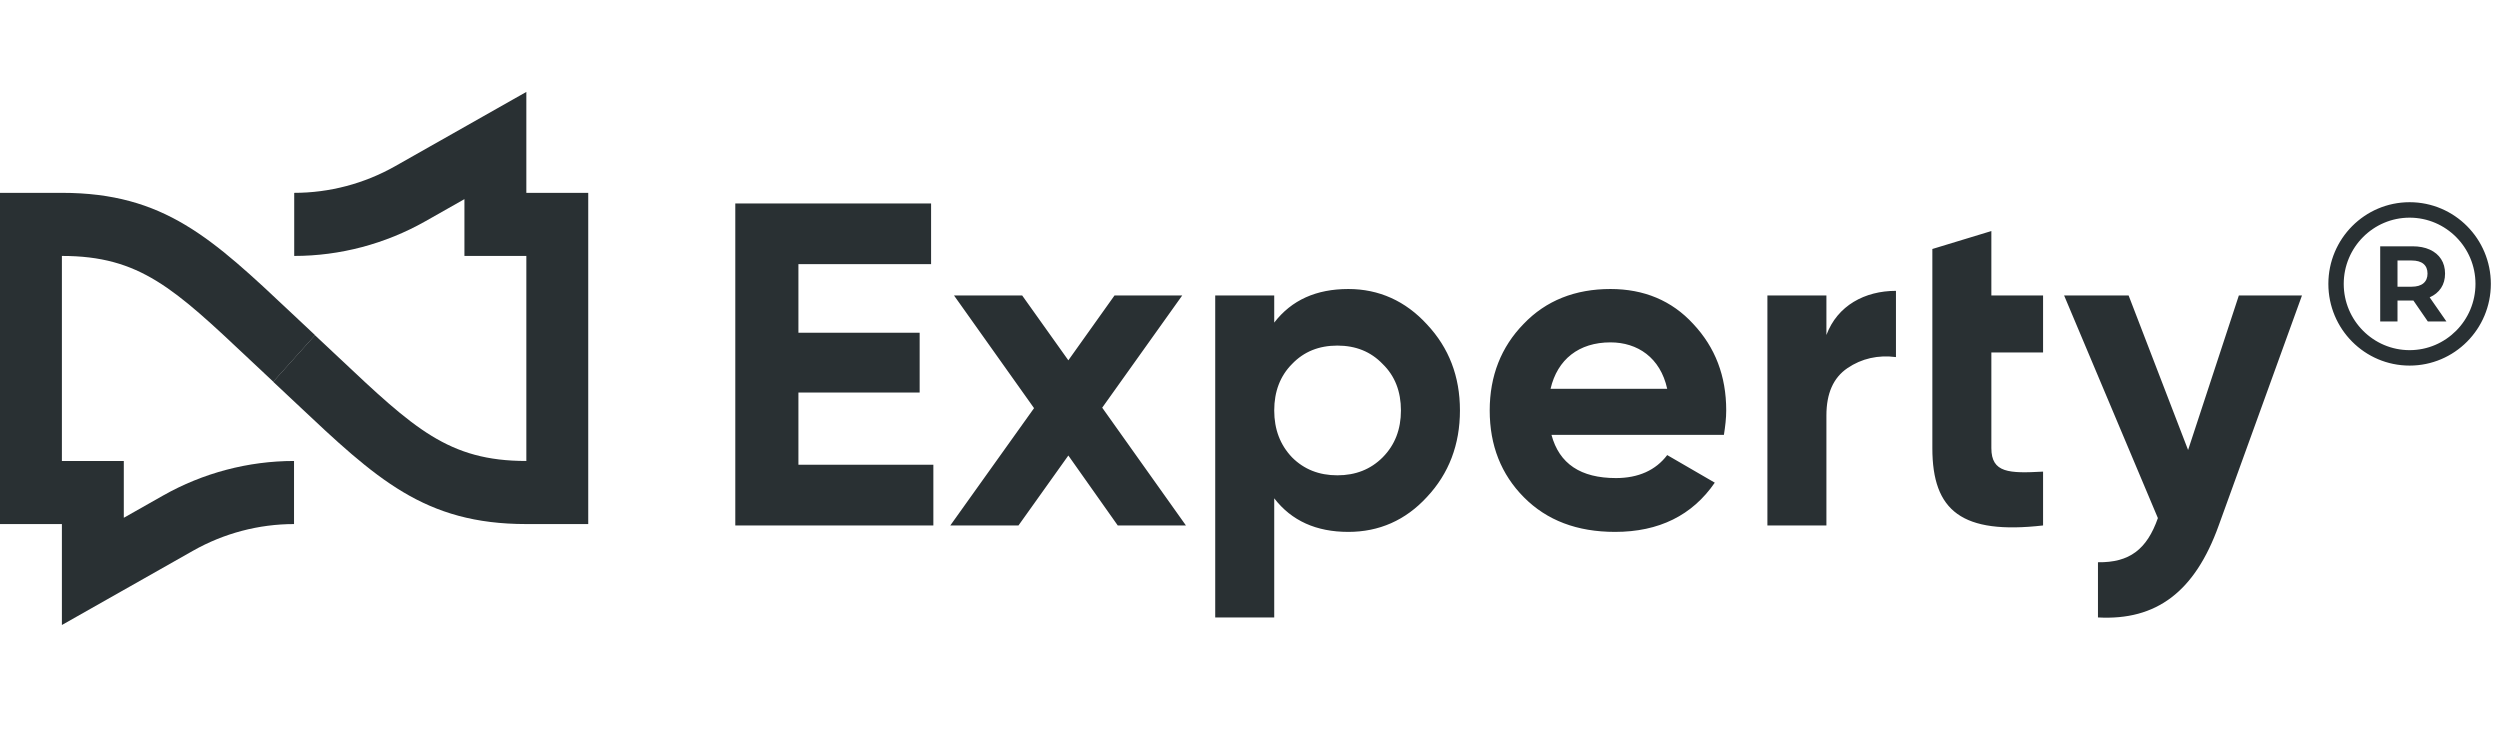
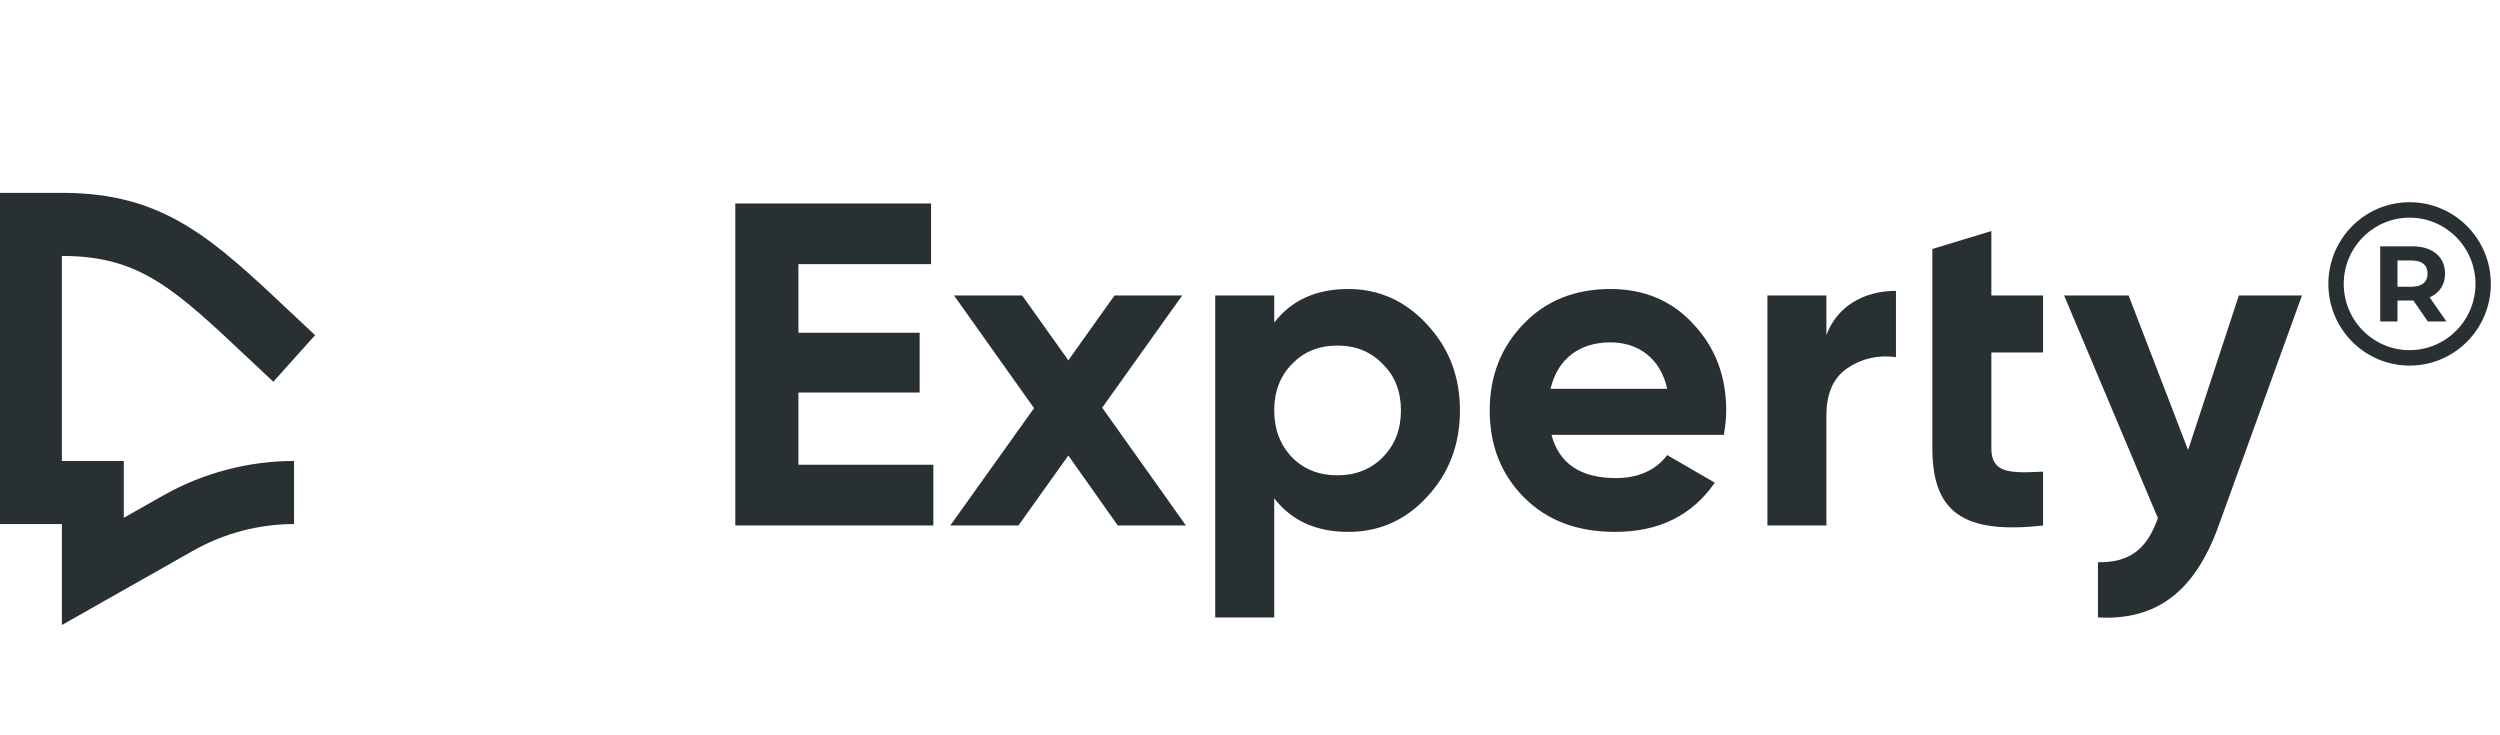
<svg xmlns="http://www.w3.org/2000/svg" xmlns:ns1="http://sodipodi.sourceforge.net/DTD/sodipodi-0.dtd" xmlns:ns2="http://www.inkscape.org/namespaces/inkscape" width="136" height="40" viewBox="0 0 136 40" fill="none" version="1.1" id="svg8" ns1:docname="experty.svg" ns2:version="0.92.2 5c3e80d, 2017-08-06">
  <defs id="defs12" />
  <ns1:namedview pagecolor="#ffffff" bordercolor="#666666" borderopacity="1" objecttolerance="10" gridtolerance="10" guidetolerance="10" ns2:pageopacity="0" ns2:pageshadow="2" ns2:window-width="1440" ns2:window-height="773" id="namedview10" showgrid="false" ns2:zoom="2.3823529" ns2:cx="68" ns2:cy="20" ns2:window-x="0" ns2:window-y="1" ns2:window-maximized="1" ns2:current-layer="svg8" />
  <path fill-rule="evenodd" clip-rule="evenodd" d="M115.796 16.072L119.032 24.48L121.794 16.072H125.228L120.698 28.585C119.404 32.188 117.314 33.764 114.129 33.589V30.586C115.846 30.611 116.791 29.886 117.389 28.184L112.287 16.072H115.796ZM73.349 15.722C75.016 15.722 76.459 16.372 77.629 17.649C78.824 18.925 79.421 20.477 79.421 22.328C79.421 24.18 78.824 25.757 77.629 27.033C76.459 28.309 75.016 28.935 73.349 28.935C71.607 28.935 70.263 28.334 69.318 27.108V33.589H66.108V16.072H69.318V17.549C70.263 16.322 71.607 15.722 73.349 15.722ZM87.609 15.722C89.426 15.722 90.944 16.347 92.114 17.624C93.309 18.9 93.906 20.451 93.906 22.328C93.906 22.754 93.856 23.179 93.781 23.655H84.4C84.822 25.231 85.992 26.007 87.908 26.007C89.127 26.007 90.074 25.581 90.696 24.756L93.284 26.257C92.064 28.034 90.248 28.935 87.859 28.935C85.793 28.935 84.151 28.309 82.906 27.058C81.662 25.807 81.04 24.23 81.04 22.328C81.04 20.451 81.662 18.875 82.882 17.624C84.101 16.347 85.693 15.722 87.609 15.722ZM108.33 12.569V16.072H111.143V19.175H108.33V24.38C108.33 25.732 109.301 25.757 111.143 25.656V28.585C106.738 29.085 105.12 27.809 105.12 24.38V13.545L108.33 12.569ZM50.651 11.067V14.37H43.434V18.099H50.029V21.352H43.434V25.281H50.775V28.584H40V11.067H50.651ZM55.605 16.072L58.118 19.601L60.631 16.072H64.314L59.96 22.178L64.514 28.584H60.805L58.118 24.78L55.406 28.584H51.697L56.252 22.203L51.897 16.072H55.605ZM103.14 15.822V19.425C102.169 19.3 101.273 19.501 100.501 20.026C99.73 20.551 99.357 21.402 99.357 22.604V28.584H96.147V16.072H99.357V18.224C99.954 16.622 101.447 15.822 103.14 15.822ZM72.752 18.8C71.756 18.8 70.935 19.125 70.288 19.801C69.641 20.451 69.318 21.302 69.318 22.328C69.318 23.354 69.641 24.205 70.288 24.881C70.935 25.531 71.756 25.857 72.752 25.857C73.747 25.857 74.568 25.531 75.216 24.881C75.887 24.205 76.211 23.354 76.211 22.328C76.211 21.302 75.887 20.451 75.216 19.801C74.568 19.125 73.747 18.8 72.752 18.8ZM87.609 18.625C85.893 18.625 84.723 19.55 84.35 21.152H90.696C90.322 19.45 89.078 18.625 87.609 18.625ZM131.083 11C133.524 11 135.502 12.99 135.502 15.444C135.502 17.899 133.524 19.888 131.083 19.888C128.642 19.888 126.663 17.899 126.663 15.444C126.663 12.99 128.642 11 131.083 11ZM131.083 11.841C129.106 11.841 127.499 13.457 127.499 15.444C127.499 17.431 129.106 19.048 131.083 19.048C133.059 19.048 134.666 17.431 134.666 15.444C134.666 13.457 133.059 11.841 131.083 11.841ZM131.244 13.399C131.604 13.399 131.917 13.46 132.182 13.58C132.448 13.701 132.652 13.873 132.795 14.094C132.939 14.317 133.011 14.58 133.011 14.884C133.011 15.187 132.938 15.449 132.793 15.669C132.647 15.889 132.441 16.058 132.174 16.175L133.086 17.489H132.075L131.29 16.35H130.424V17.489H129.483V13.399H131.244ZM131.191 14.171H130.424V15.597H131.191C131.474 15.597 131.689 15.534 131.837 15.409C131.984 15.284 132.057 15.109 132.057 14.884C132.057 14.653 131.984 14.477 131.837 14.354C131.689 14.231 131.474 14.171 131.191 14.171Z" fill="#ffffff" id="path2" style="fill:#293033;fill-opacity:1" ns2:export-xdpi="115.86207" ns2:export-ydpi="115.86207" />
  <path fill-rule="evenodd" clip-rule="evenodd" d="M3.367 34V28.509H0V10.491H3.371C8.917 10.491 11.532 12.954 15.863 17.034C16.27 17.417 16.694 17.817 17.141 18.234L14.868 20.766C14.417 20.345 13.988 19.941 13.577 19.555C9.473 15.688 7.6 13.923 3.371 13.923H3.367V25.077H6.735V28.167L8.867 26.96C11.041 25.729 13.507 25.077 15.995 25.077V28.509C14.077 28.509 12.178 29.011 10.502 29.96L3.367 34Z" fill="#ffffff" id="path4" style="fill:#293033;fill-opacity:1" ns2:export-xdpi="115.86207" ns2:export-ydpi="115.86207" />
-   <path fill-rule="evenodd" clip-rule="evenodd" d="M32 28.509H28.629C23.083 28.509 20.468 26.046 16.137 21.966C15.731 21.583 15.306 21.183 14.859 20.766L17.132 18.234C17.584 18.655 18.012 19.059 18.423 19.445C22.527 23.312 24.401 25.077 28.629 25.077H28.633V13.923H25.265V10.833L23.134 12.04C20.959 13.271 18.494 13.923 16.005 13.923V10.491C17.923 10.491 19.822 9.989 21.498 9.04L28.633 5V10.491H32V28.509Z" fill="#ffffff" id="path6" style="fill:#293033;fill-opacity:1" ns2:export-xdpi="115.86207" ns2:export-ydpi="115.86207" />
</svg>